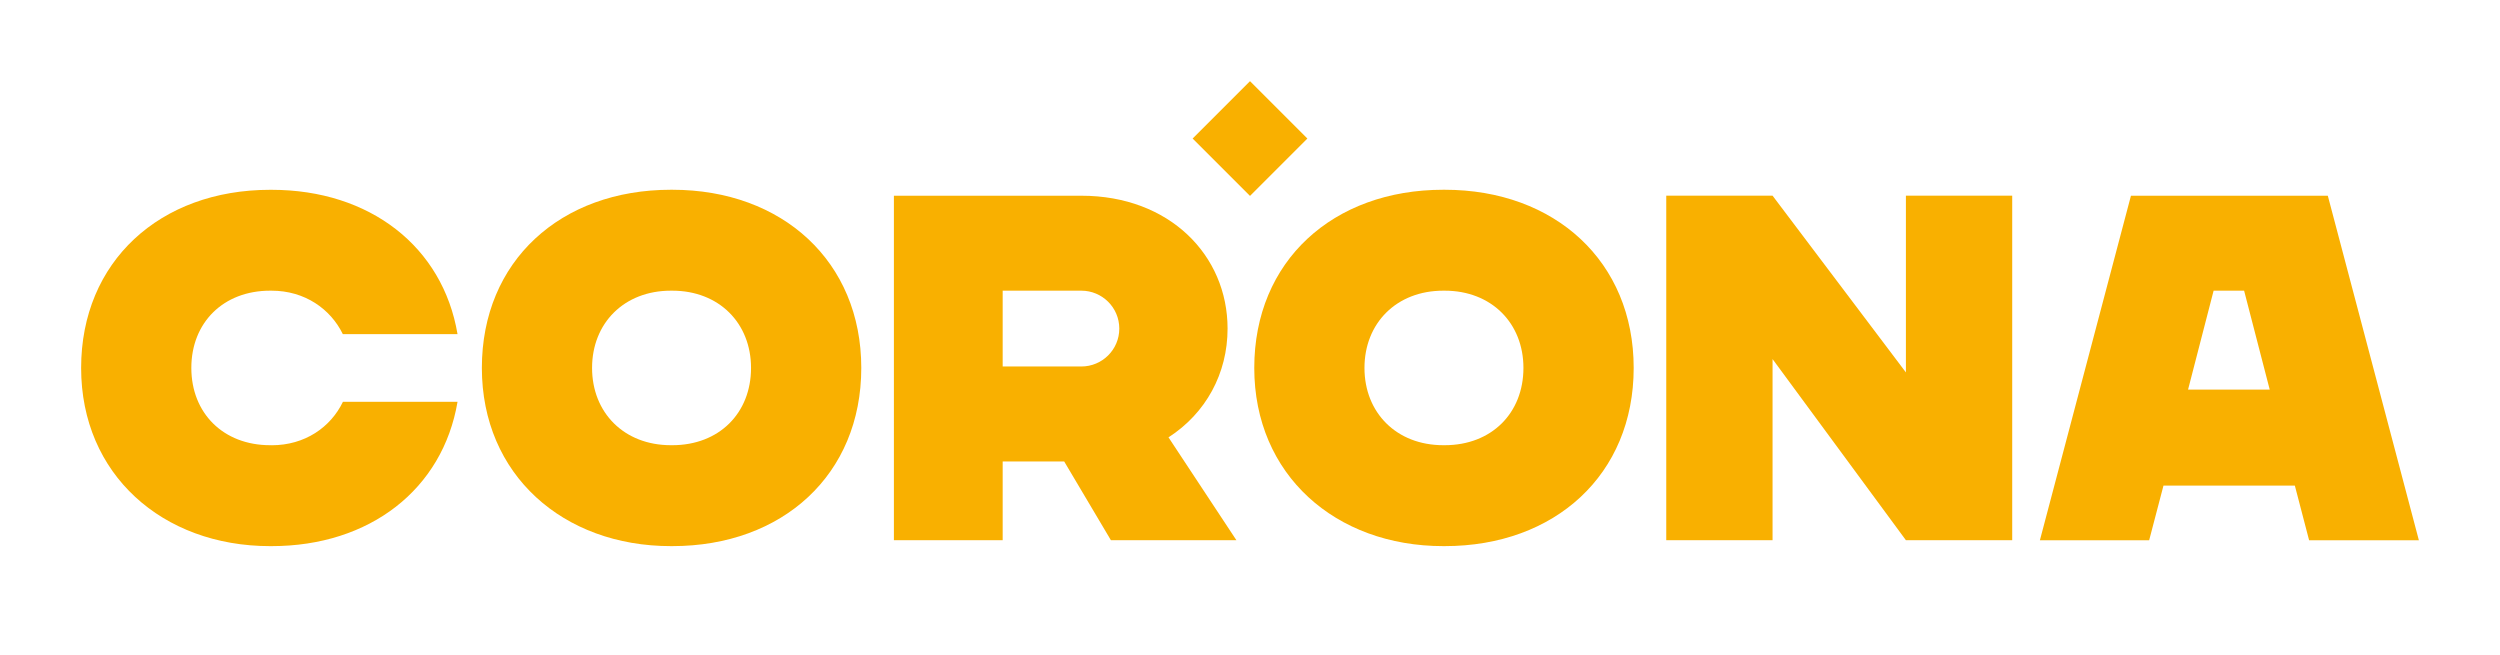
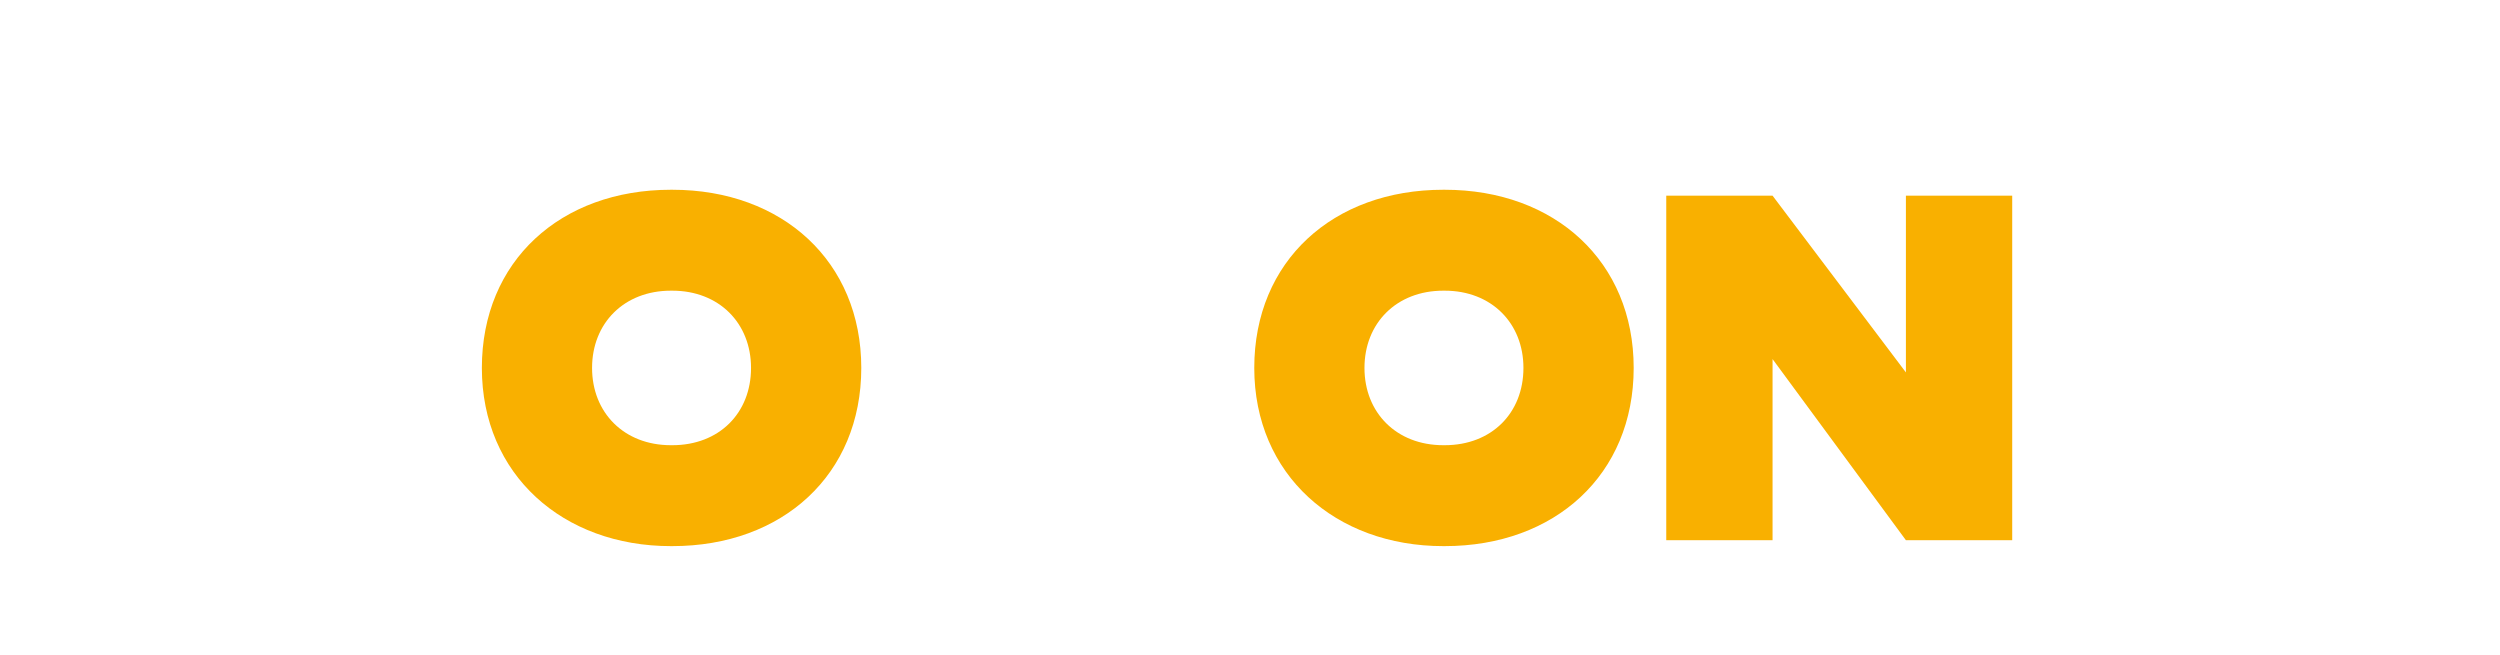
<svg xmlns="http://www.w3.org/2000/svg" id="Livello_1" viewBox="0 0 506.57 132.71">
  <defs>
    <style>.cls-1{fill:#f9b000;}</style>
  </defs>
-   <rect class="cls-1" x="245.06" y="19.85" width="16.44" height="16.44" transform="translate(54.34 187.32) rotate(-45)" />
  <g>
-     <path class="cls-1" d="M448.54,58.9h6.18l5.19,20.05h-16.55l5.18-20.05Zm-16.75-19.24l-18.45,69.81h22.14l2.9-11.07h26.62l2.89,11.07h22.24l-18.45-69.81h-39.89Z" />
    <polygon class="cls-1" points="407.73 39.65 407.73 109.46 386.19 109.46 359.17 72.76 359.17 109.46 337.63 109.46 337.63 39.65 359.17 39.65 386.19 75.46 386.19 39.65 407.73 39.65" />
-     <path class="cls-1" d="M55.03,90.21h-.3c-9.47,0-15.96-6.48-15.96-15.66s6.48-15.65,15.96-15.65h.3c6.73,0,11.96,3.71,14.44,8.81h23.24c-2.99-17.73-17.77-29.25-37.68-29.25h-.3c-22.34,0-38.29,14.56-38.29,36.1s16.45,36.1,38.29,36.1h.3c19.91,0,34.68-11.52,37.68-29.25h-23.22c-2.48,5.16-7.71,8.81-14.45,8.81" />
    <path class="cls-1" d="M152.18,74.55c0-9.07-6.48-15.65-15.95-15.65h-.3c-9.47,0-15.96,6.58-15.96,15.65s6.48,15.66,15.96,15.66h.3c9.47,0,15.95-6.48,15.95-15.66m22.34,0c0,21.64-15.96,36.11-38.29,36.11h-.3c-21.84,0-38.29-14.46-38.29-36.11s15.95-36.1,38.29-36.1h.3c22.34,0,38.29,14.56,38.29,36.1" />
-     <path class="cls-1" d="M219.12,74.26c4.19,0,7.68-3.39,7.68-7.68s-3.5-7.68-7.68-7.68h-15.95v15.36h15.95Zm-37.99-34.6h37.99c17.85,0,29.62,12.07,29.62,26.92,0,9.08-4.38,17.15-11.97,22.04l13.76,20.84h-25.43l-9.47-15.96h-12.46v15.96h-22.04V39.65Z" />
    <path class="cls-1" d="M308.69,74.55c0-9.07-6.48-15.65-15.95-15.65h-.3c-9.47,0-15.96,6.58-15.96,15.65s6.48,15.66,15.96,15.66h.3c9.47,0,15.95-6.48,15.95-15.66m22.34,0c0,21.64-15.96,36.11-38.29,36.11h-.3c-21.84,0-38.29-14.46-38.29-36.11s15.95-36.1,38.29-36.1h.3c22.34,0,38.29,14.56,38.29,36.1" />
  </g>
</svg>